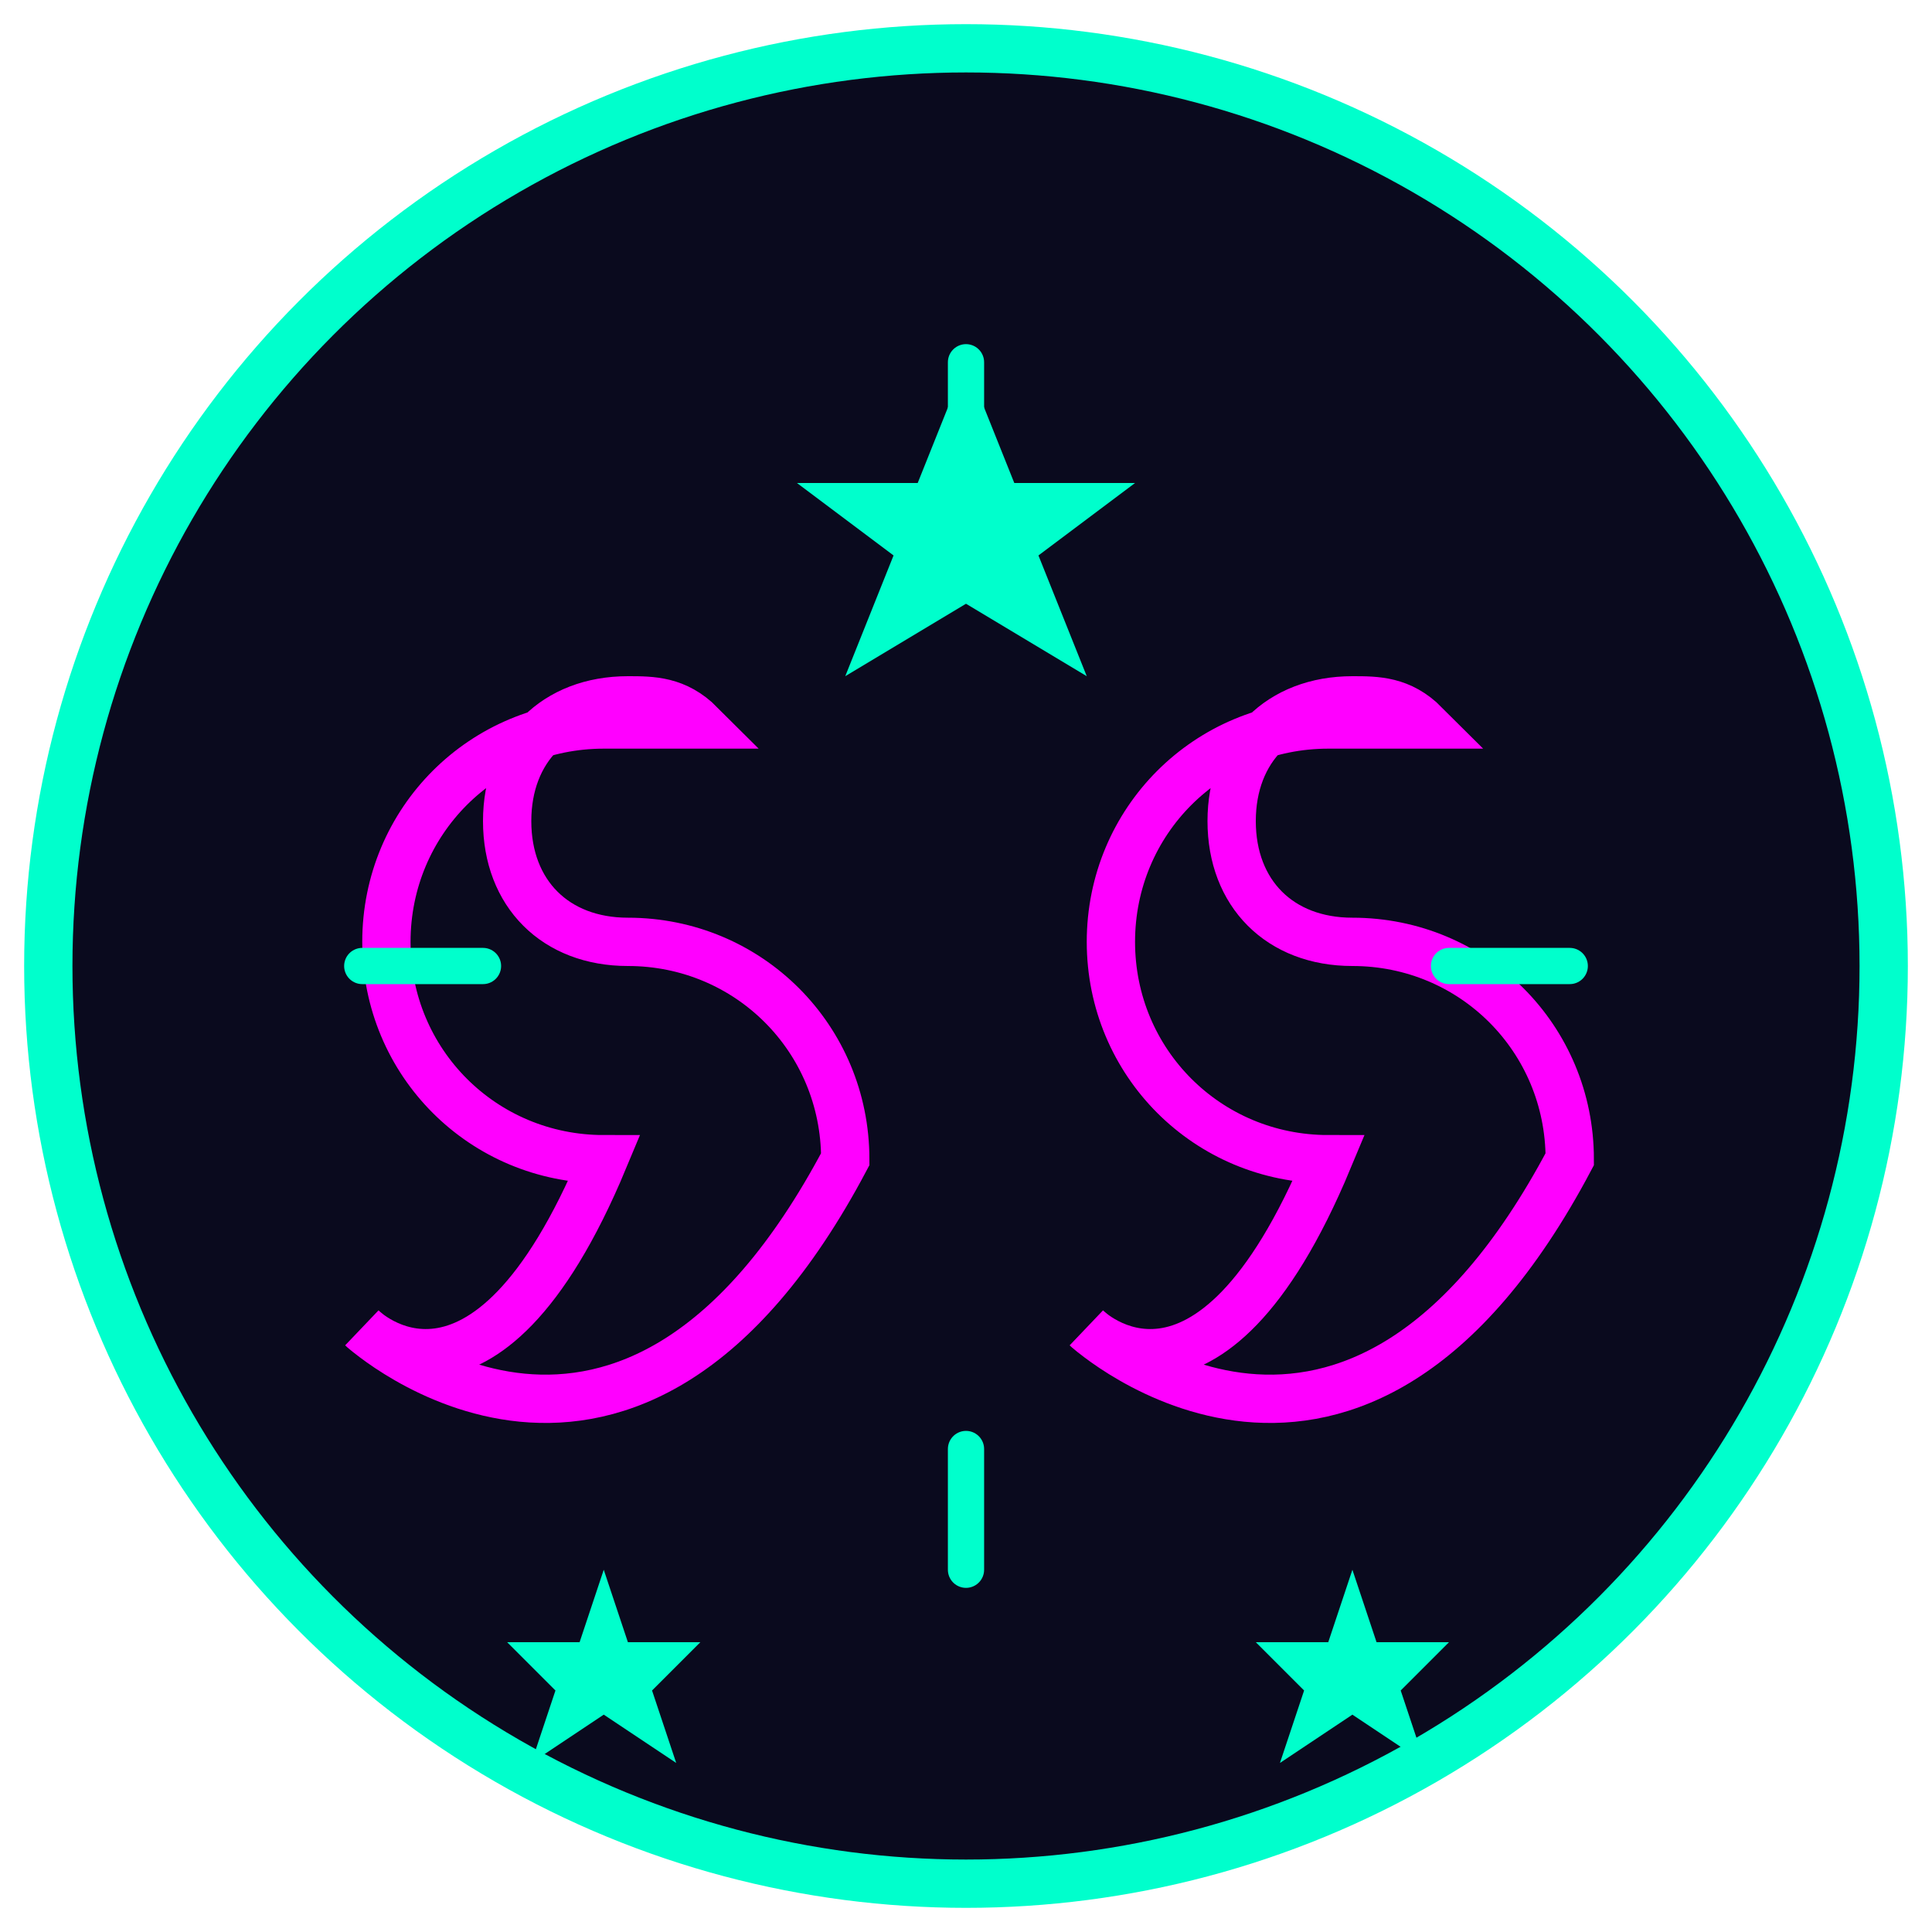
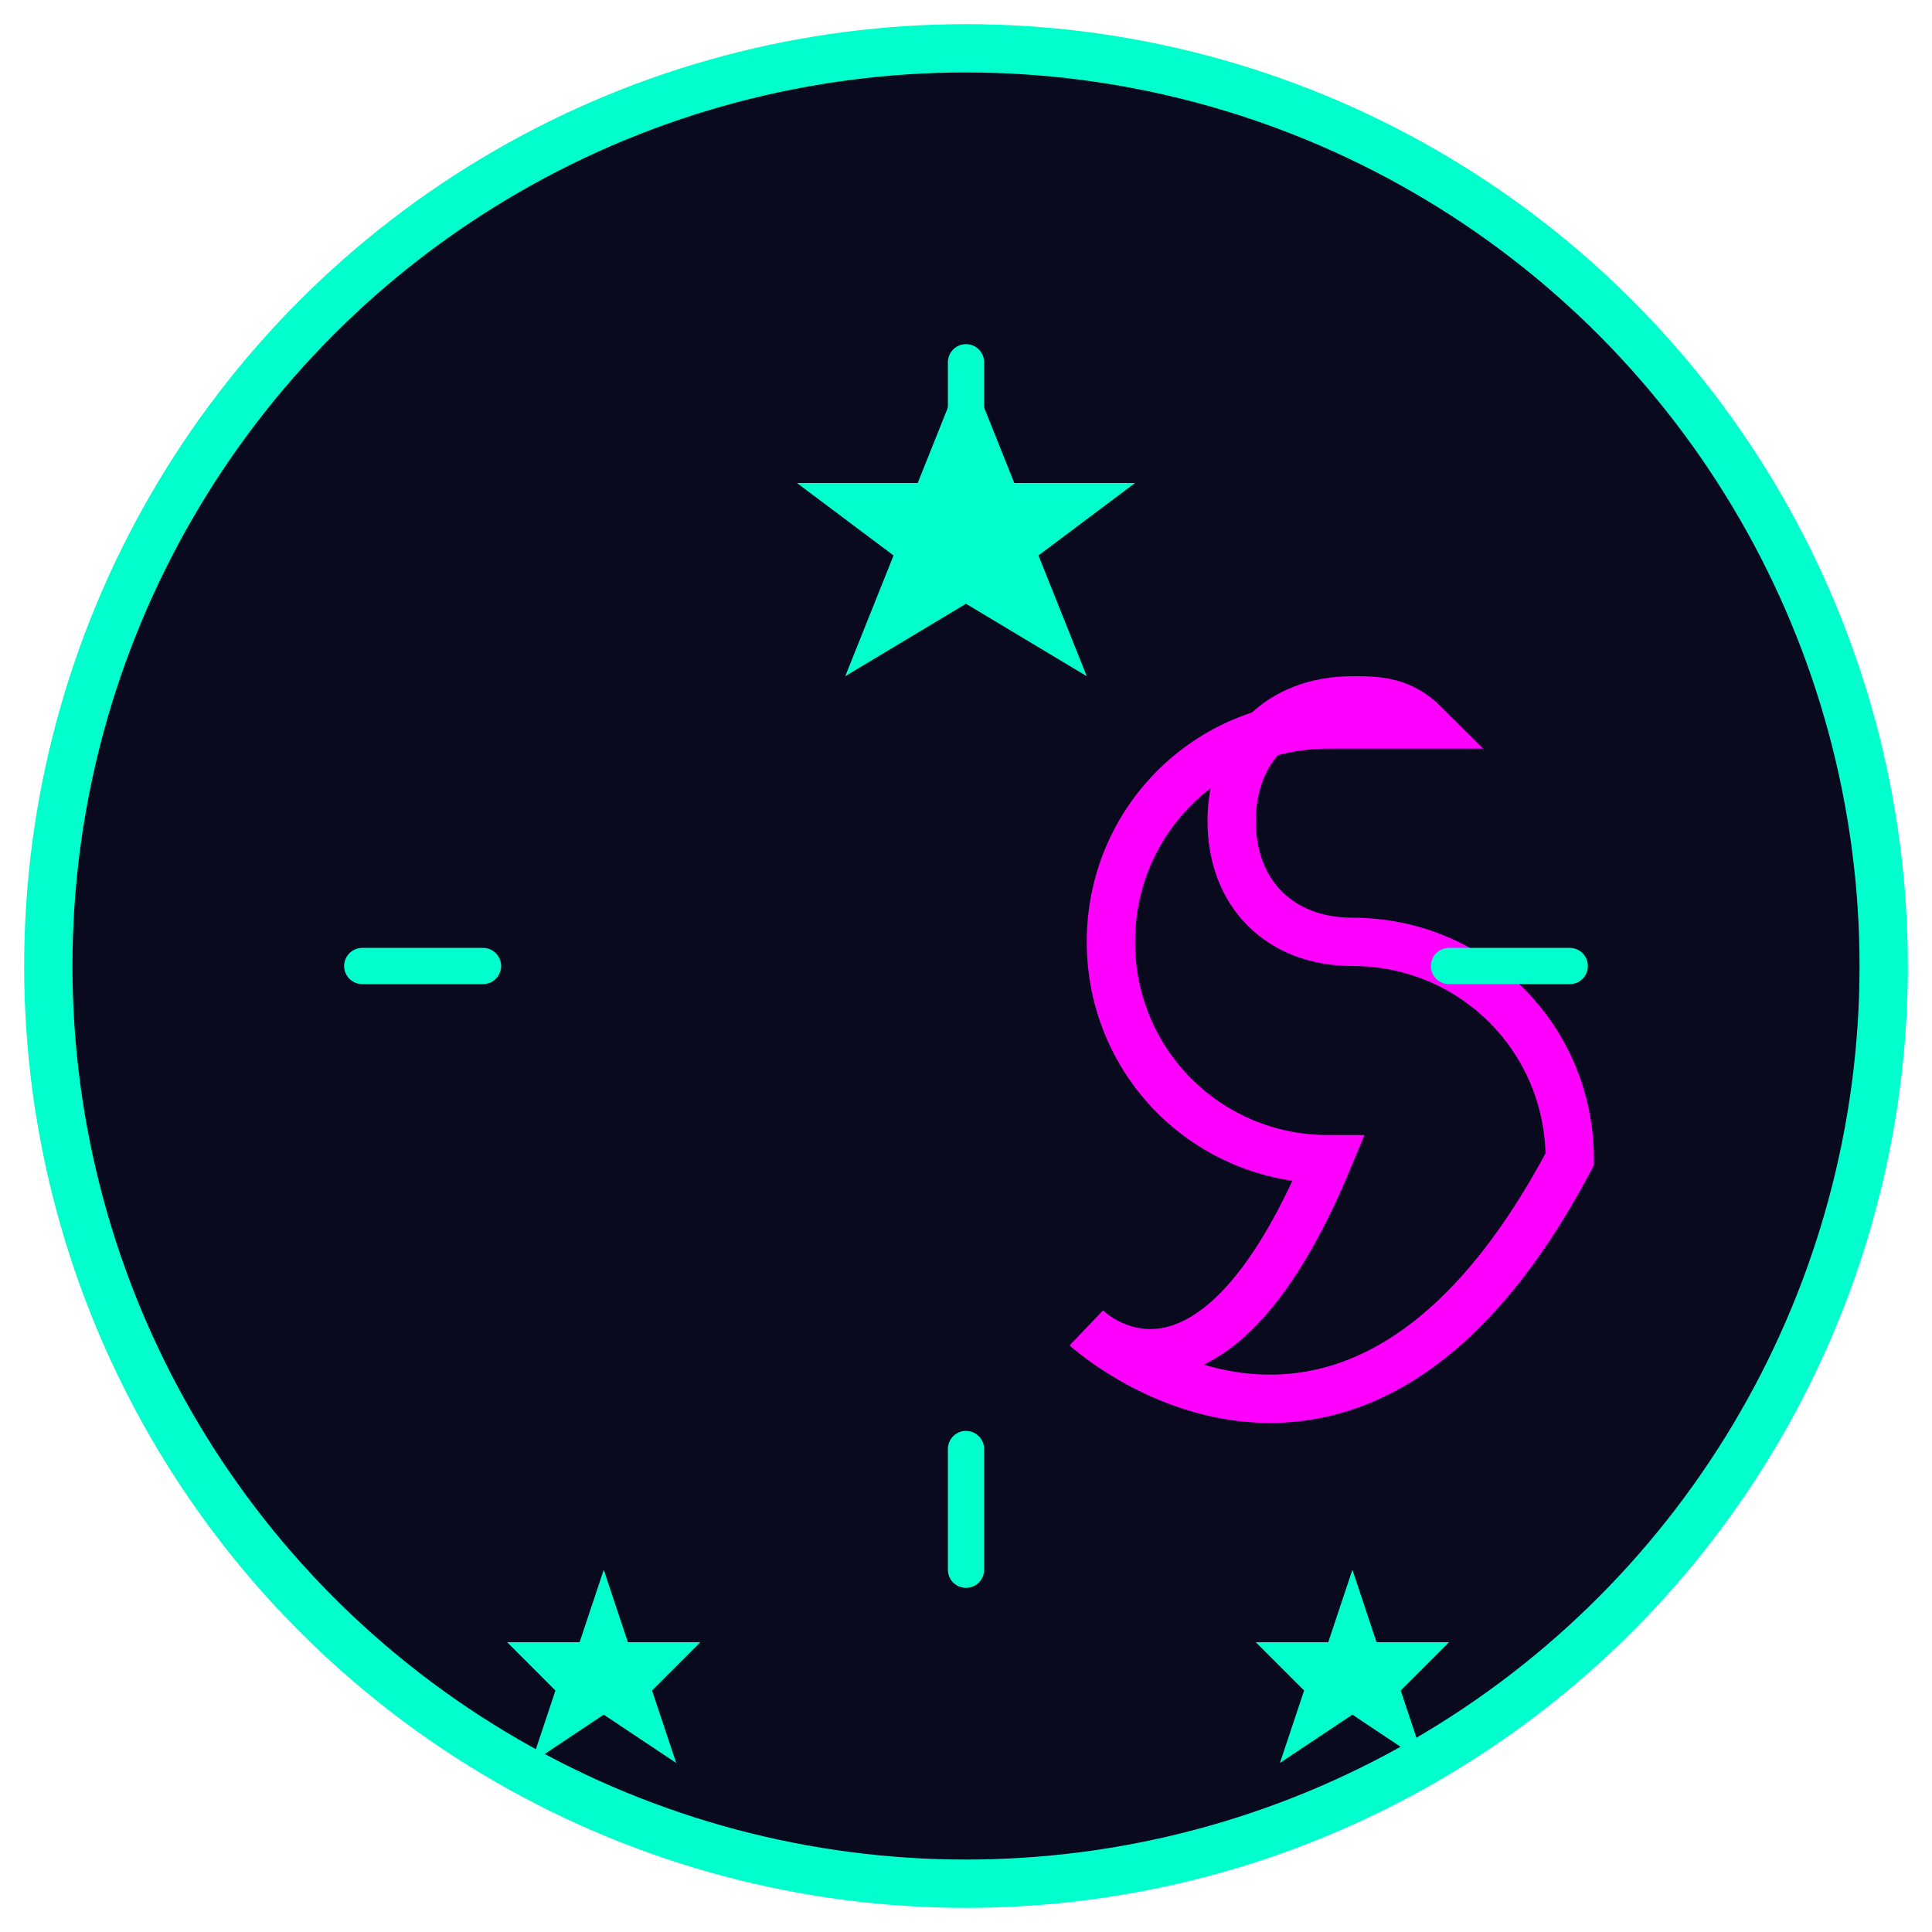
<svg xmlns="http://www.w3.org/2000/svg" width="80" height="80" viewBox="0 0 80 80" fill="none">
  <circle cx="40" cy="40" r="38" fill="#0a0a1e" stroke="#00ffcc" stroke-width="2" />
-   <path d="M25 30C20 30 16 34 16 39C16 44 20 48 25 48C20 60 15 55 15 55C15 55 26 65 35 48C35 43 31 39 26 39C23 39 21 37 21 34C21 31 23 29 26 29C27 29 28 29 29 30L25 30Z" fill="none" stroke="#ff00ff" stroke-width="2" />
  <path d="M55 30C50 30 46 34 46 39C46 44 50 48 55 48C50 60 45 55 45 55C45 55 56 65 65 48C65 43 61 39 56 39C53 39 51 37 51 34C51 31 53 29 56 29C57 29 58 29 59 30L55 30Z" fill="none" stroke="#ff00ff" stroke-width="2" />
  <path d="M40 15L42 20L47 20L43 23L45 28L40 25L35 28L37 23L33 20L38 20L40 15Z" fill="#00ffcc" />
  <path d="M25 65L26 68L29 68L27 70L28 73L25 71L22 73L23 70L21 68L24 68L25 65Z" fill="#00ffcc" />
  <path d="M56 65L57 68L60 68L58 70L59 73L56 71L53 73L54 70L52 68L55 68L56 65Z" fill="#00ffcc" />
  <path d="M15 40L20 40" stroke="#00ffcc" stroke-width="1.5" stroke-linecap="round" />
  <path d="M60 40L65 40" stroke="#00ffcc" stroke-width="1.5" stroke-linecap="round" />
  <path d="M40 15L40 20" stroke="#00ffcc" stroke-width="1.5" stroke-linecap="round" />
  <path d="M40 60L40 65" stroke="#00ffcc" stroke-width="1.5" stroke-linecap="round" />
</svg>